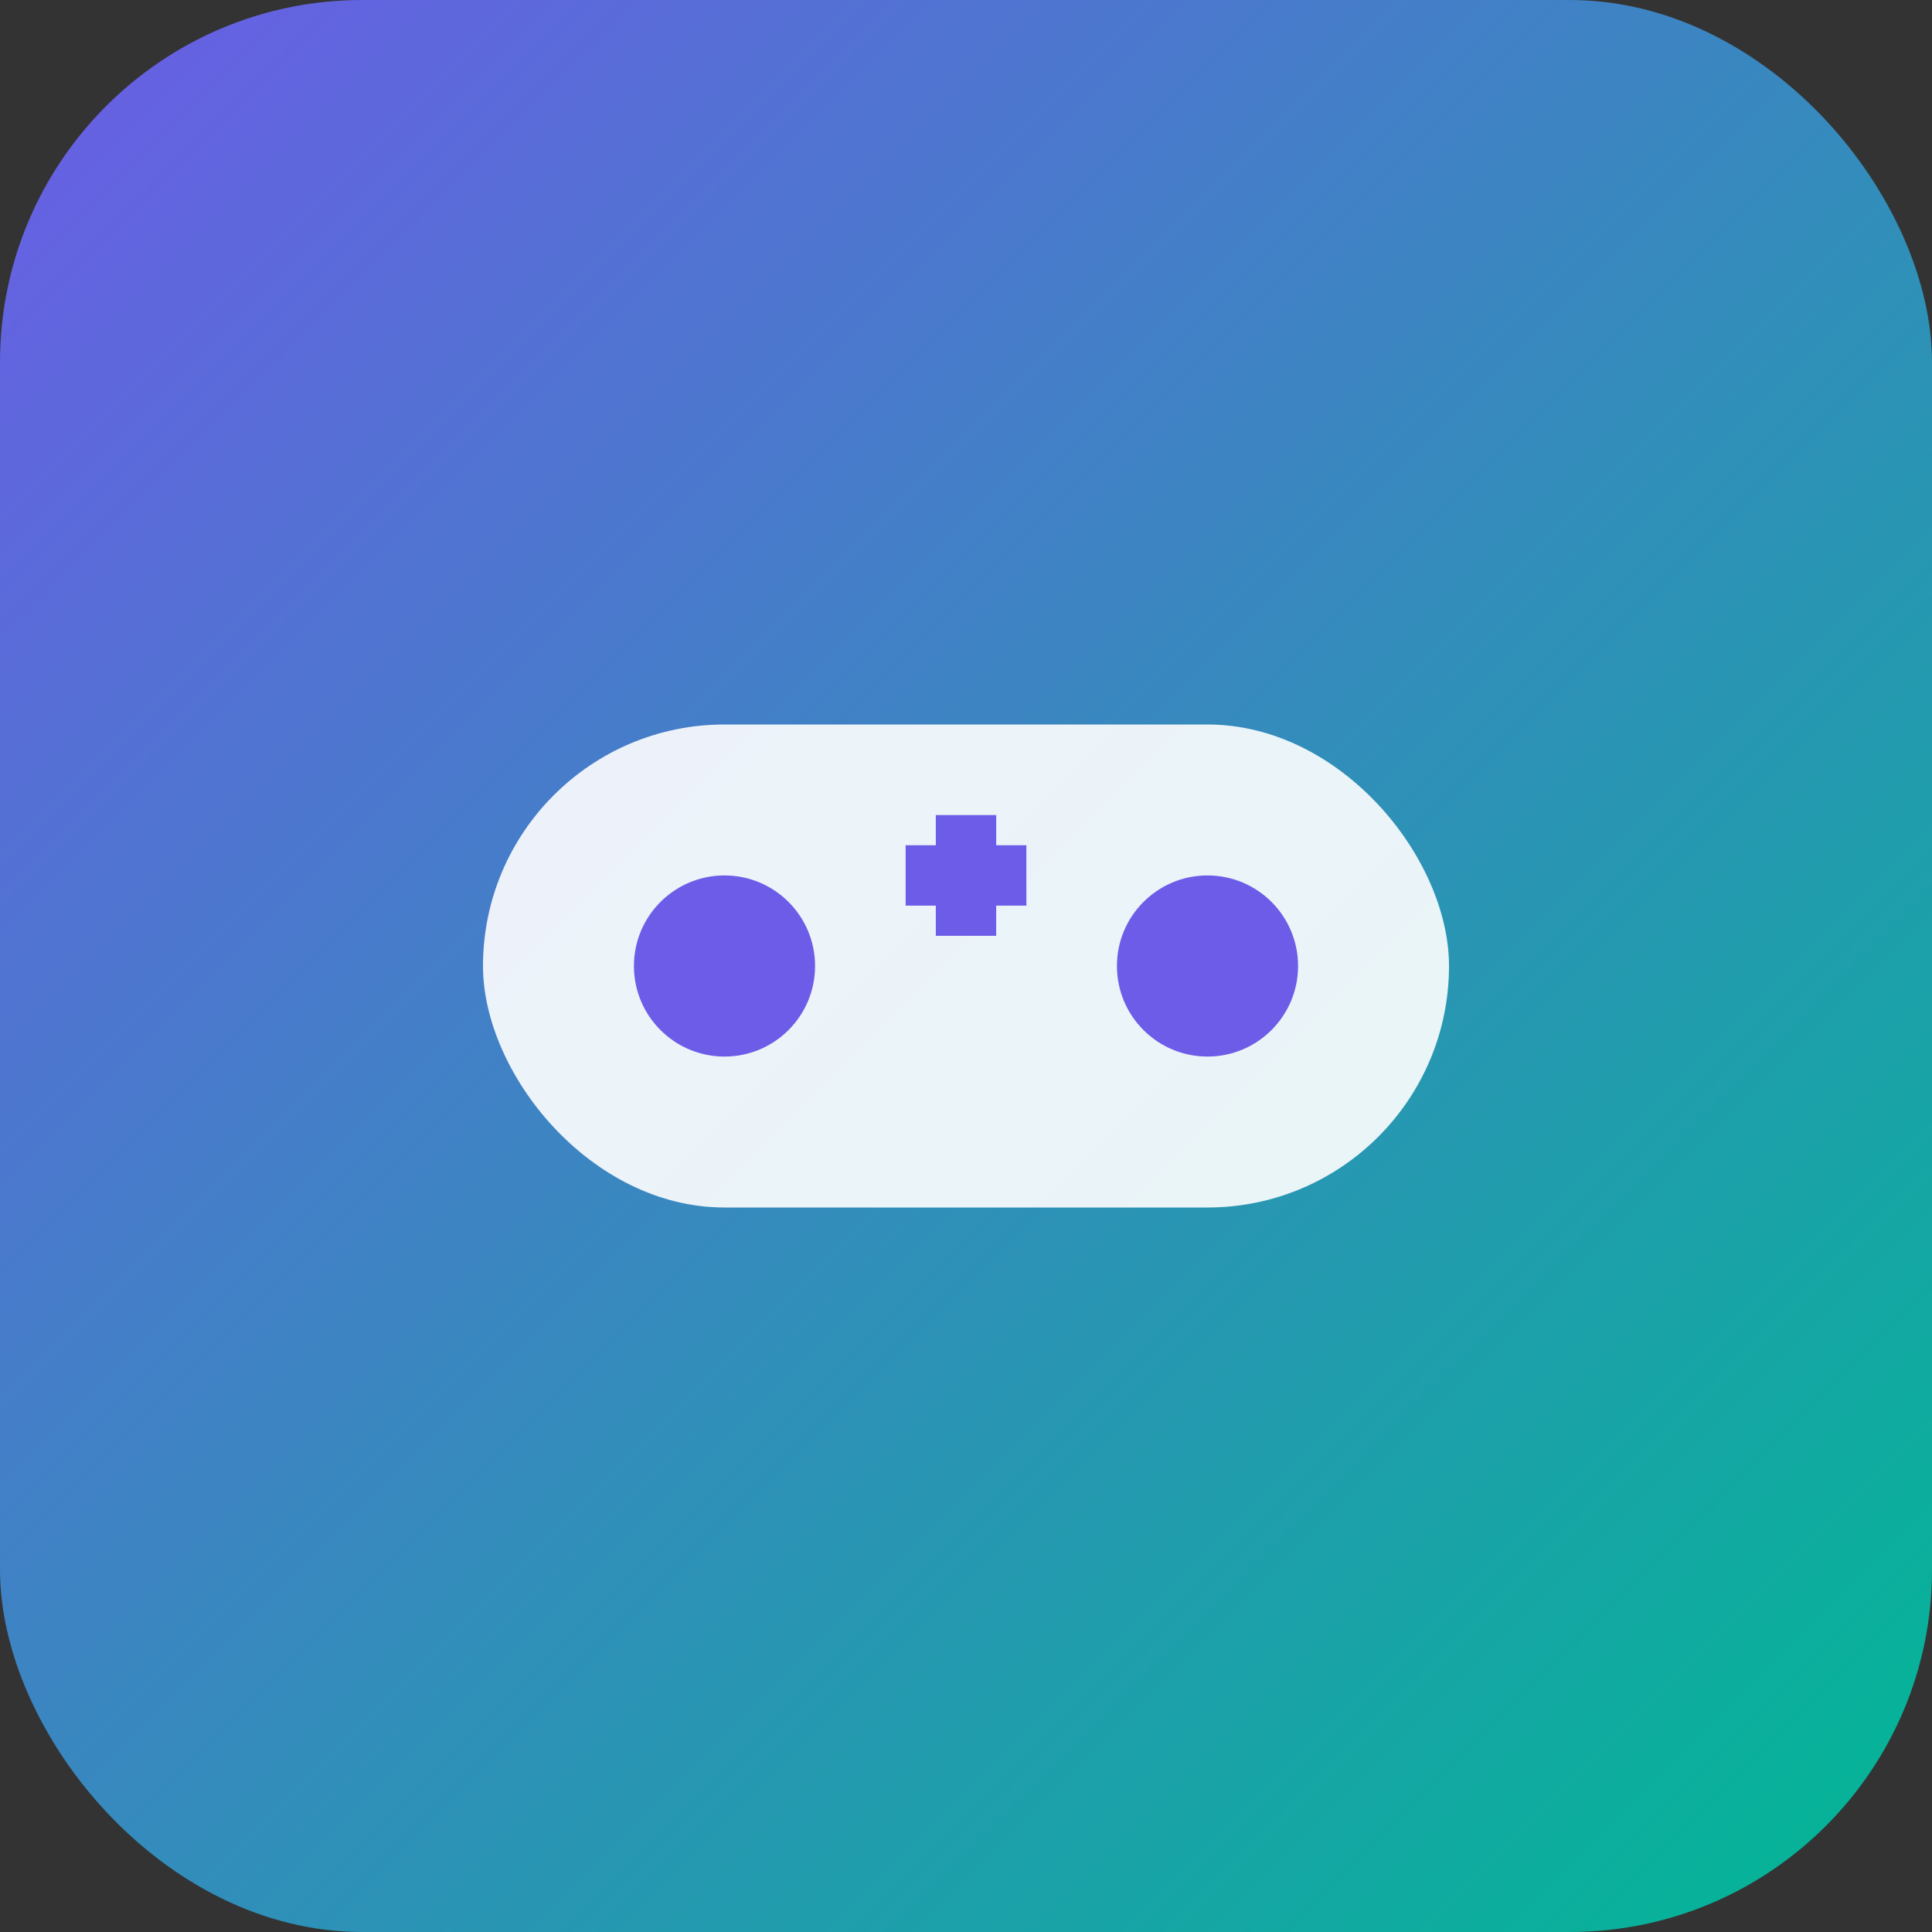
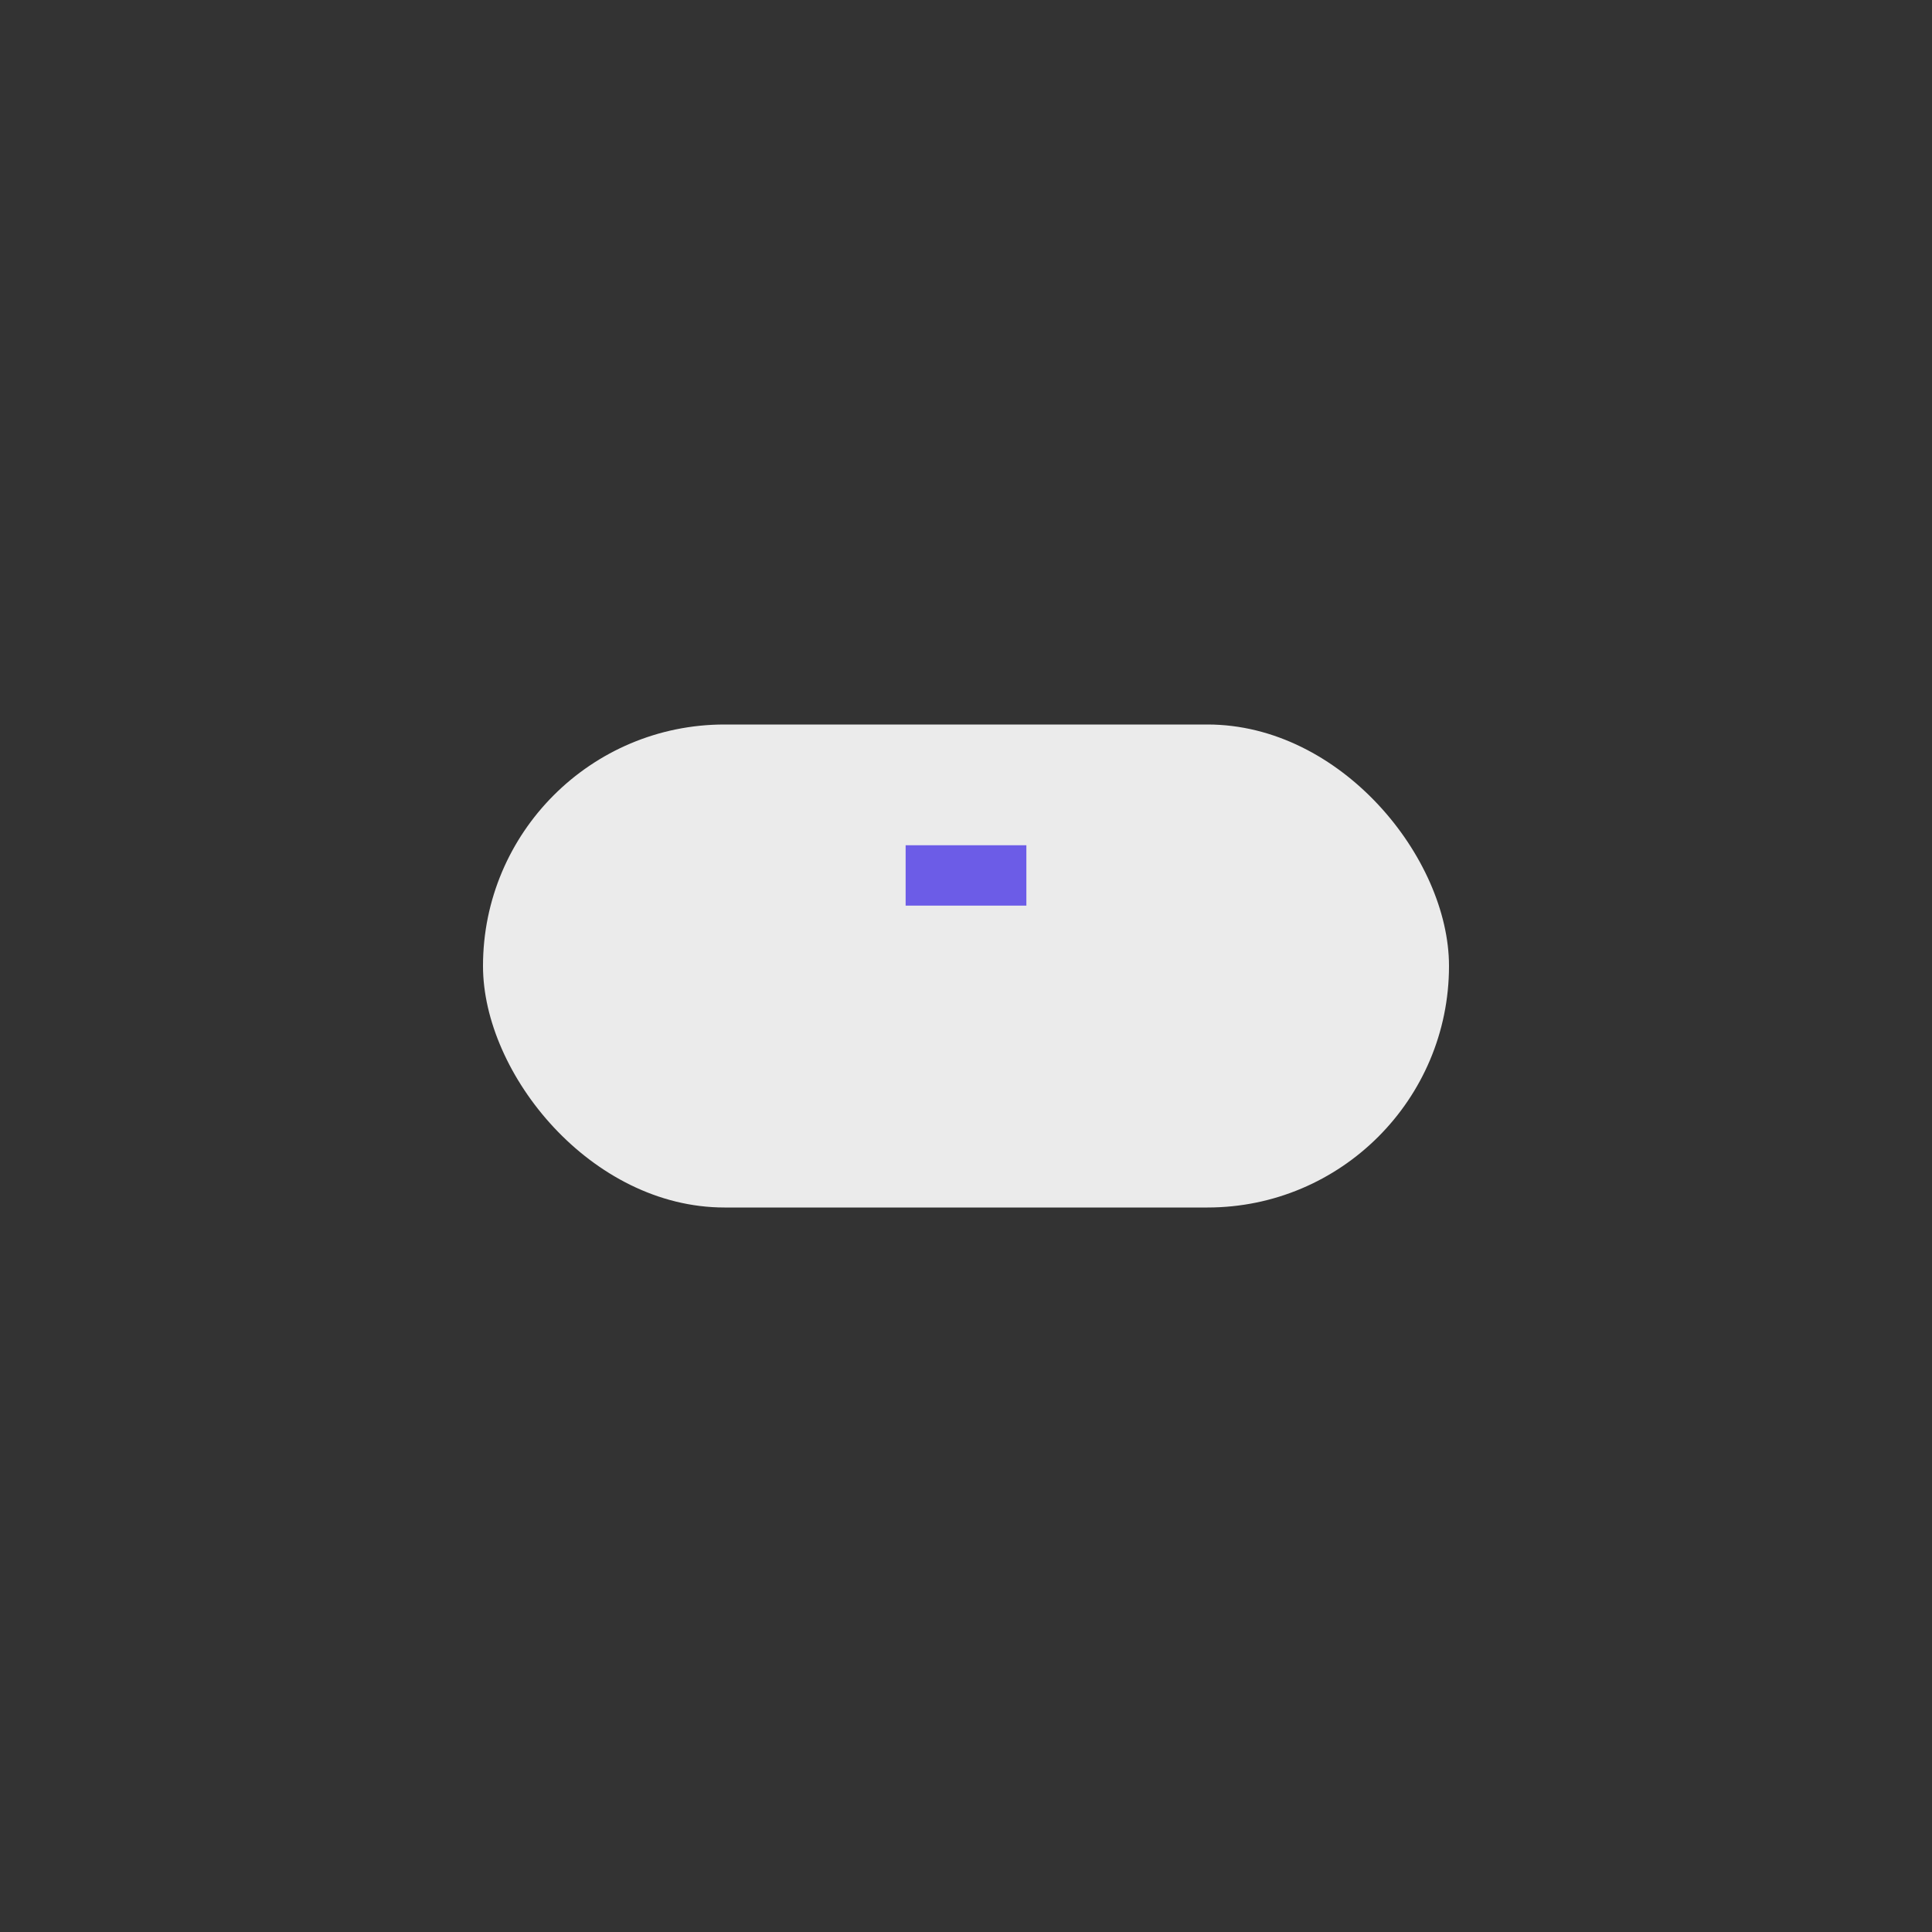
<svg xmlns="http://www.w3.org/2000/svg" viewBox="0 0 32 32" width="32" height="32">
  <rect x="0" y="0" width="32" height="32" fill="#333333" stroke="none" />
  <defs>
    <linearGradient id="faviconGradient" x1="0%" y1="0%" x2="100%" y2="100%">
      <stop offset="0%" style="stop-color:#6C5CE7;stop-opacity:1" />
      <stop offset="100%" style="stop-color:#00B894;stop-opacity:1" />
    </linearGradient>
  </defs>
-   <rect width="32" height="32" rx="6" fill="url(#faviconGradient)" />
  <rect x="8" y="12" width="16" height="8" rx="4" fill="#FFFFFF" opacity="0.9" />
-   <circle cx="12" cy="16" r="1.5" fill="#6C5CE7" />
-   <circle cx="20" cy="16" r="1.5" fill="#6C5CE7" />
  <rect x="15" y="14" width="2" height="1" fill="#6C5CE7" />
-   <rect x="15.5" y="13.5" width="1" height="2" fill="#6C5CE7" />
</svg>